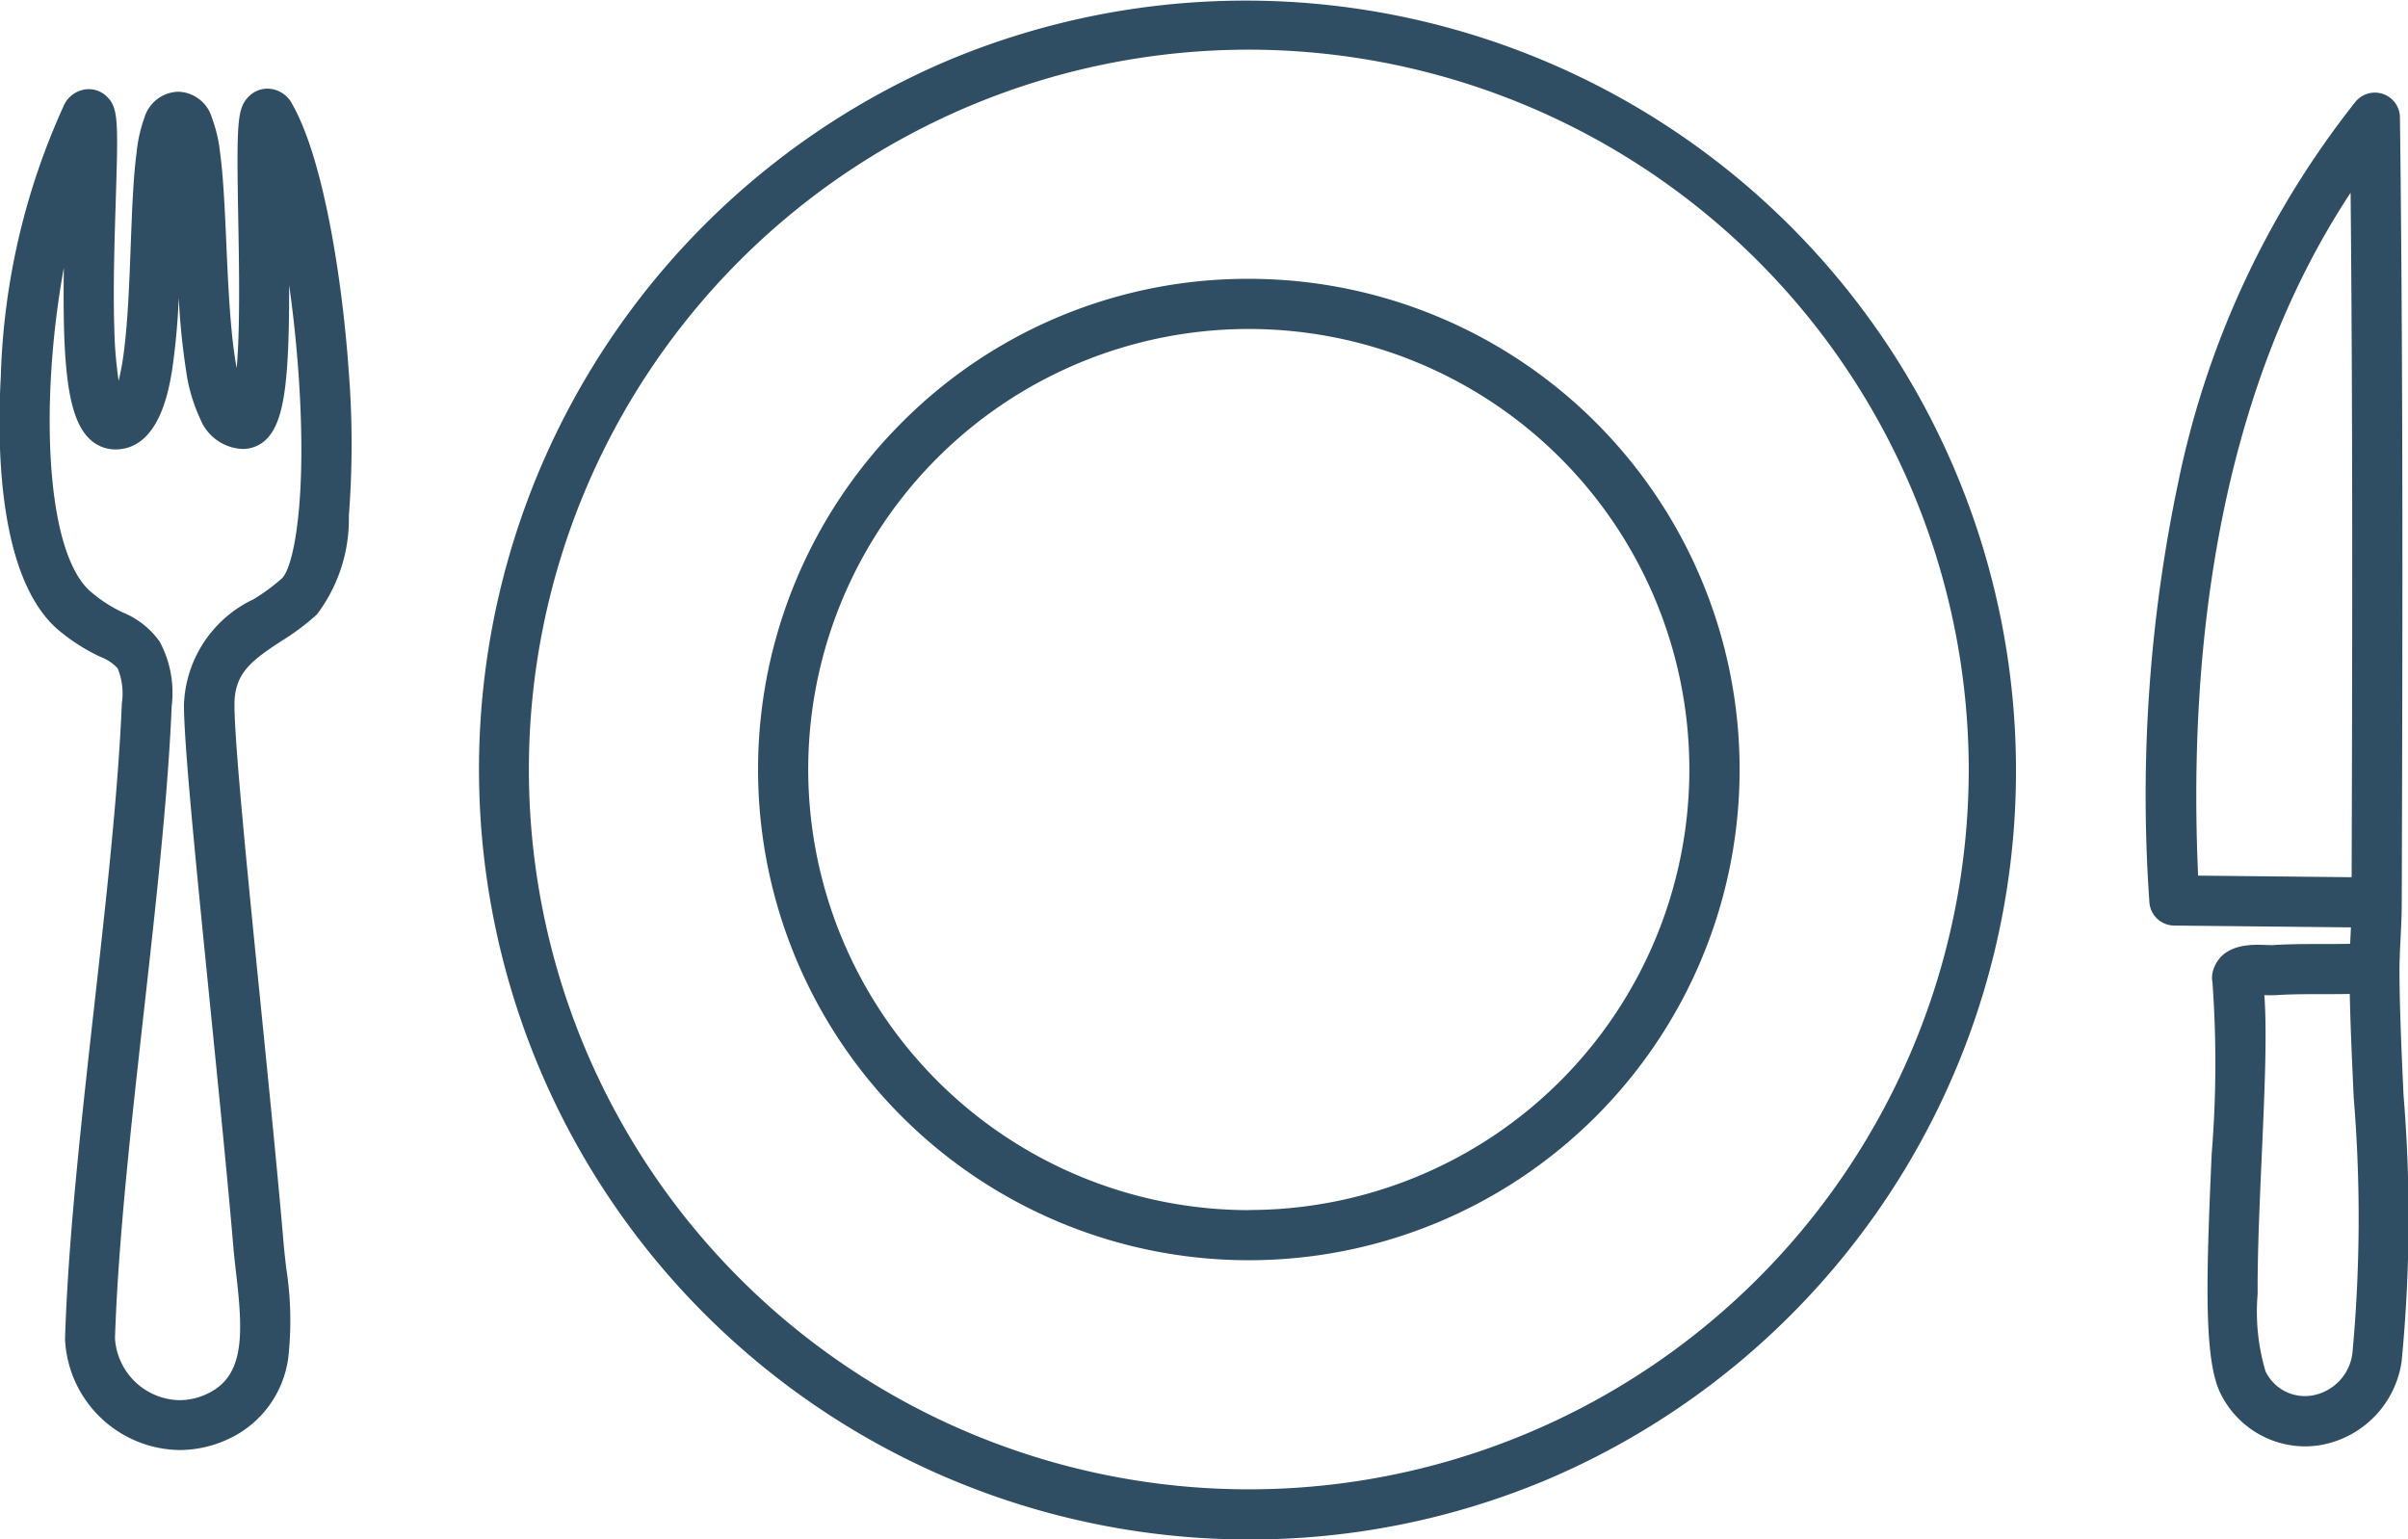
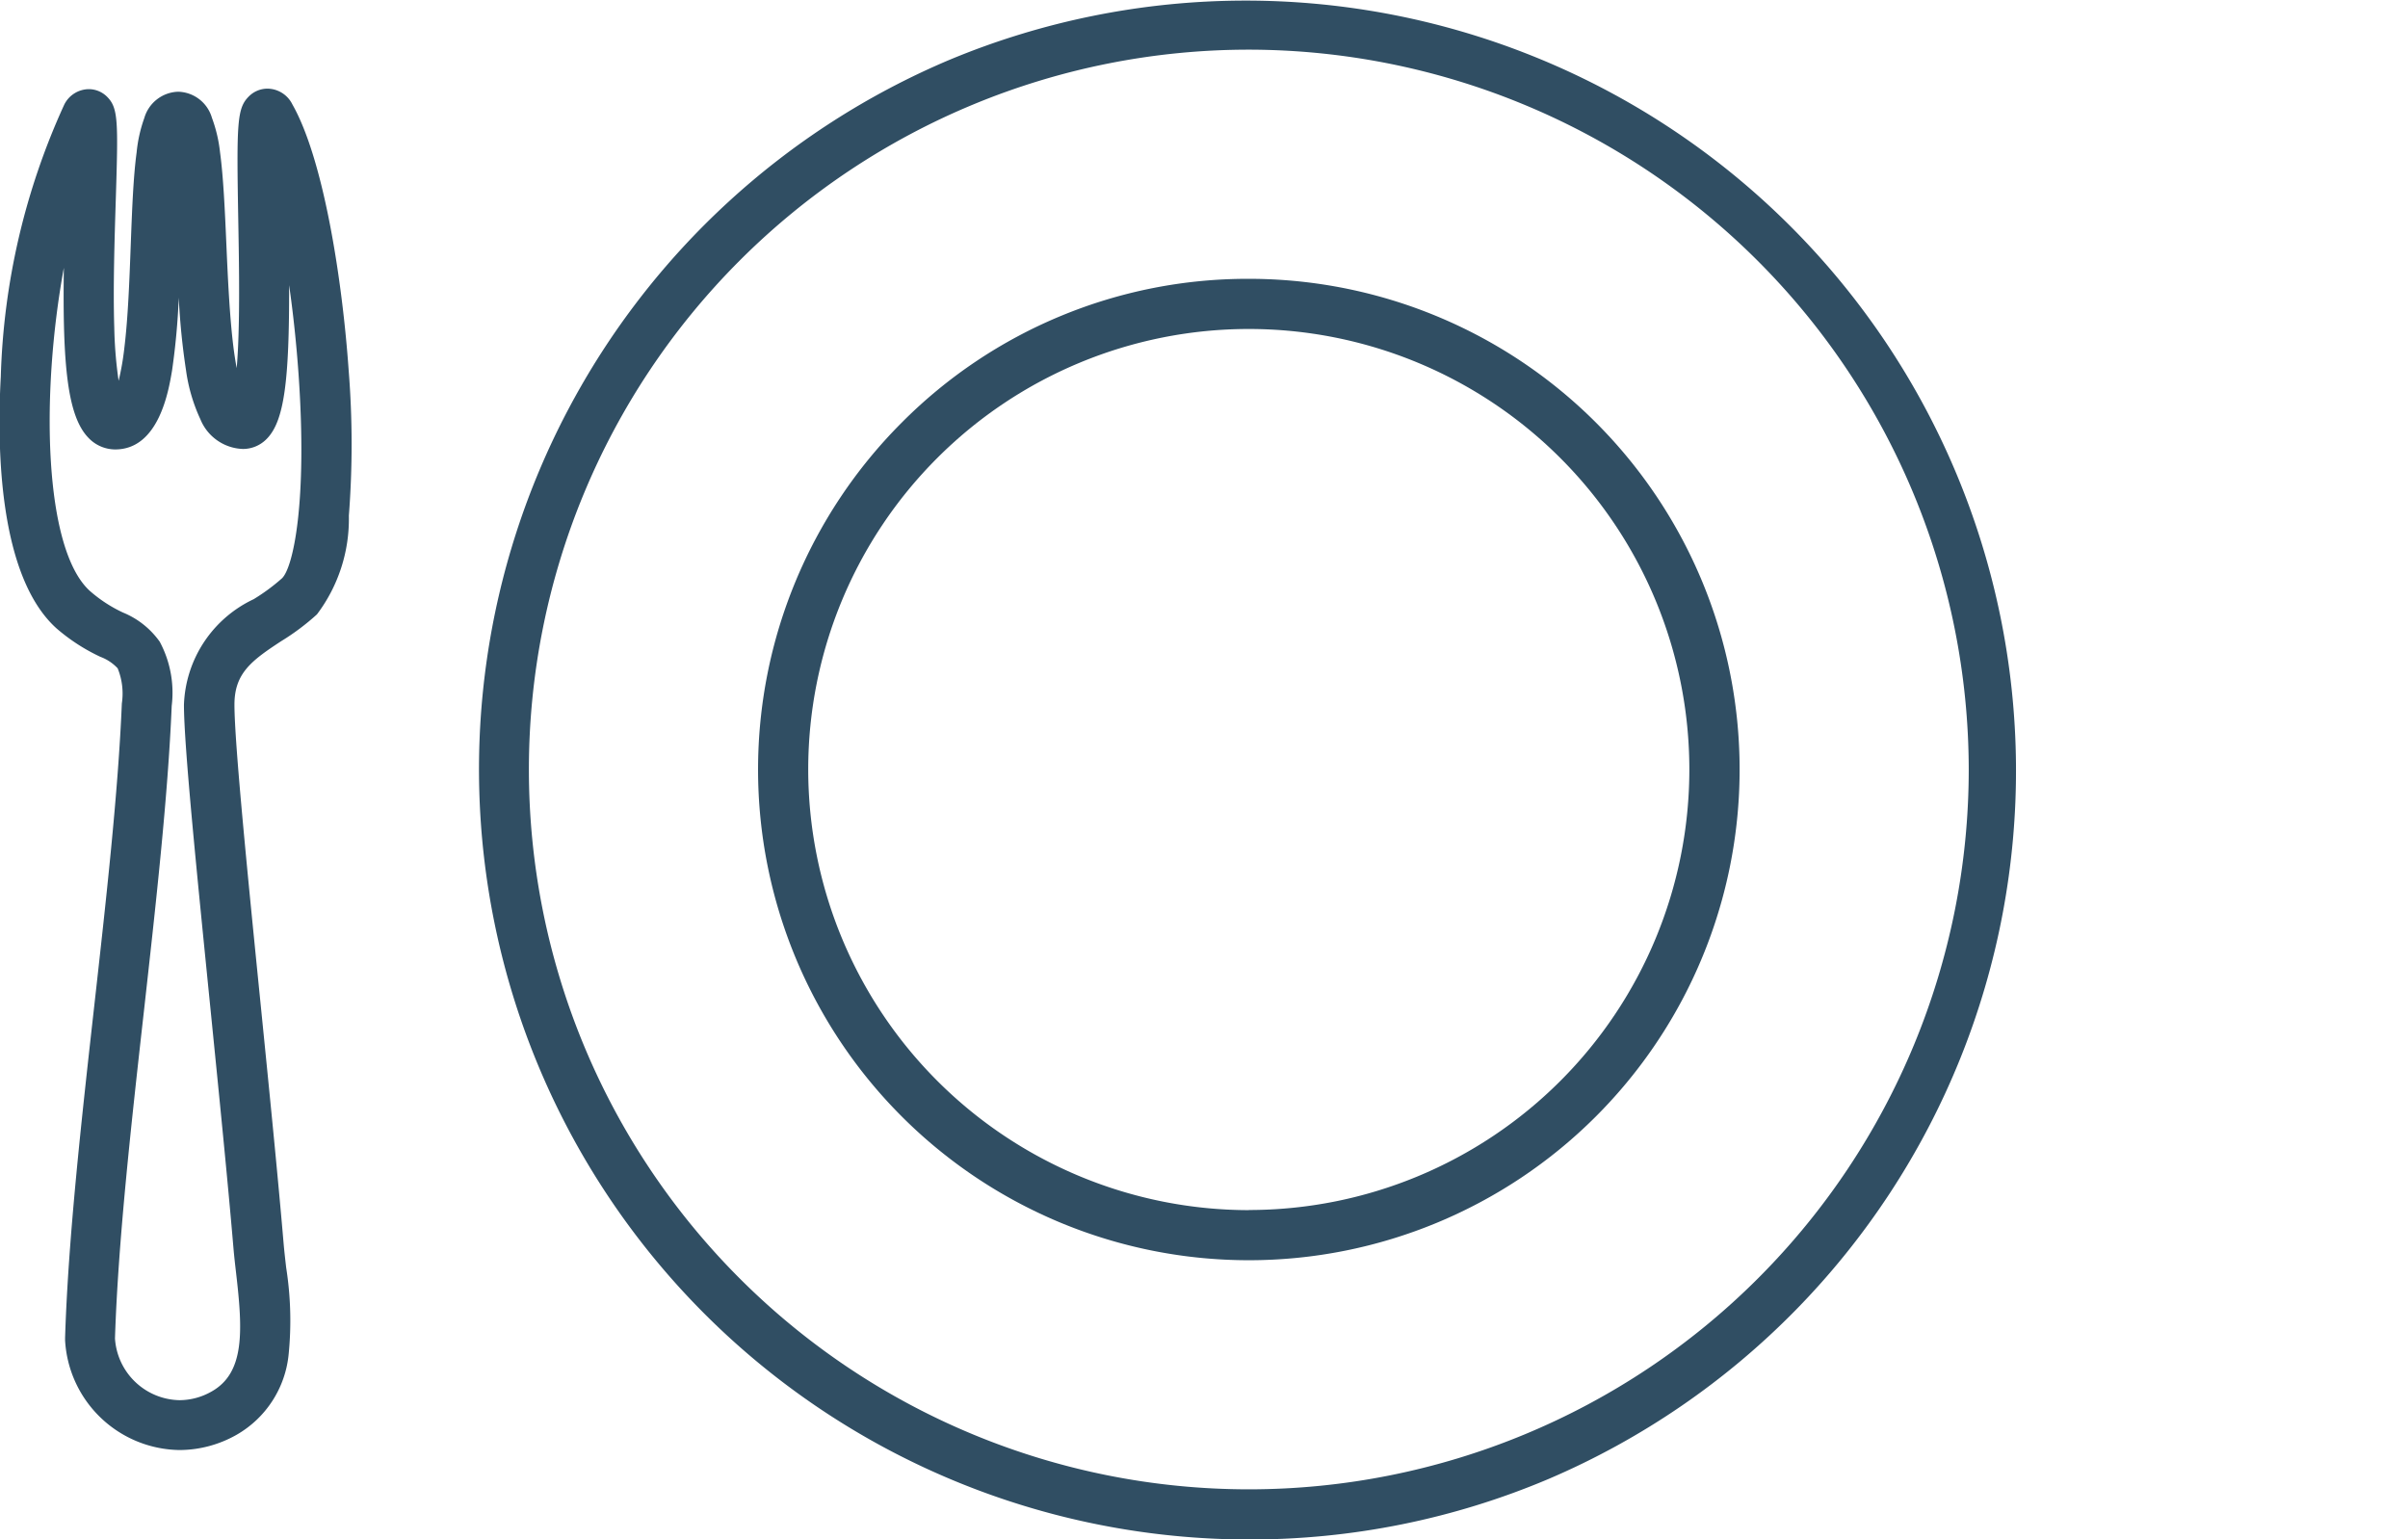
<svg xmlns="http://www.w3.org/2000/svg" width="72" height="46.022" viewBox="0 0 72 46.022">
  <g>
    <path d="M37.654,46.052A23.032,23.032,0,0,1,28.69,1.81,23.032,23.032,0,0,1,46.617,44.242,22.883,22.883,0,0,1,37.654,46.052Zm0-44.552A21.526,21.526,0,1,0,59.18,23.026,21.551,21.551,0,0,0,37.654,1.5Z" transform="translate(-0.314 -0.015)" fill="#304e63" />
    <path d="M13.923-.75A14.673,14.673,0,0,1,24.3,24.3,14.673,14.673,0,0,1,3.548,3.548,14.577,14.577,0,0,1,13.923-.75Zm0,27.846A13.173,13.173,0,1,0,.75,13.923,13.188,13.188,0,0,0,13.923,27.1Z" transform="translate(23.416 9.088)" fill="#304e63" />
    <path d="M8.013,2.722a.839.839,0,0,1,.744.471c.947,1.666,1.5,5.325,1.683,7.952a27.727,27.727,0,0,1,.006,4.345,4.733,4.733,0,0,1-.954,2.953,7.047,7.047,0,0,1-1.067.8c-.9.588-1.4.966-1.4,1.9,0,1.15.4,5.146.788,9.01.253,2.519.514,5.123.682,7.1.019.224.047.465.076.72a10.194,10.194,0,0,1,.075,2.593,3.123,3.123,0,0,1-1.557,2.411,3.474,3.474,0,0,1-1.7.456,3.476,3.476,0,0,1-3.428-3.283l0-.036v-.036c.092-2.958.49-6.509.874-9.943.351-3.134.714-6.374.823-9.027a2,2,0,0,0-.125-1.052,1.35,1.35,0,0,0-.516-.343A5.652,5.652,0,0,1,1.7,18.858C-.021,17.3-.08,13.474.039,11.329A20.961,20.961,0,0,1,1.936,3.2a.829.829,0,0,1,.731-.463.775.775,0,0,1,.56.238c.326.336.323.738.249,3.1-.036,1.158-.082,2.6-.044,3.8a12.678,12.678,0,0,0,.13,1.584,8.005,8.005,0,0,0,.17-.974c.112-.918.153-2.035.193-3.114C3.964,6.346,4,5.372,4.1,4.63A4.265,4.265,0,0,1,4.33,3.6a1.088,1.088,0,0,1,1.011-.786,1.08,1.08,0,0,1,1.011.781,4.271,4.271,0,0,1,.242,1.028c.1.741.144,1.714.189,2.743.047,1.079.1,2.2.215,3.113.03.231.062.429.094.6.022-.255.041-.567.053-.947.037-1.095.014-2.4-.007-3.551-.05-2.837-.035-3.268.31-3.619A.786.786,0,0,1,8.013,2.722ZM3.459,13.511a1.106,1.106,0,0,1-.8-.348c-.623-.643-.777-2.153-.735-5.083-.7,3.813-.593,8.425.78,9.664a4.172,4.172,0,0,0,.987.644,2.512,2.512,0,0,1,1.1.873,3.231,3.231,0,0,1,.358,1.919c-.112,2.706-.478,5.972-.831,9.132-.38,3.39-.772,6.894-.865,9.784a1.972,1.972,0,0,0,1.928,1.846,1.944,1.944,0,0,0,.965-.262c.992-.561.928-1.815.73-3.526-.031-.267-.06-.519-.081-.765-.167-1.968-.428-4.567-.68-7.08-.409-4.08-.8-7.934-.8-9.16A3.629,3.629,0,0,1,7.6,17.989a5.865,5.865,0,0,0,.847-.625c.334-.323.764-2.268.494-6.114-.064-.909-.16-1.807-.281-2.651.007,2.842-.143,4.061-.667,4.593a.99.99,0,0,1-.708.305,1.422,1.422,0,0,1-1.278-.888,5.108,5.108,0,0,1-.43-1.467A21.077,21.077,0,0,1,5.36,8.97a21.121,21.121,0,0,1-.2,2.178C5.061,11.733,4.774,13.511,3.459,13.511Z" transform="translate(-0.015 -0.071)" fill="#304e63" />
-     <path d="M70.27,43.326a2.829,2.829,0,0,1-2.5-1.536c-.525-.985-.459-3.382-.288-7.212a33.471,33.471,0,0,0,.023-5.13.75.75,0,0,1,.027-.379c.269-.793,1.162-.755,1.592-.736.082,0,.176.008.221,0,.483-.03.967-.03,1.436-.03.289,0,.567,0,.841-.007q.006-.126.012-.25t.012-.241l-5.286-.054a.75.75,0,0,1-.741-.706,45.509,45.509,0,0,1,.856-12.514A27.072,27.072,0,0,1,71.781,3.117a.75.75,0,0,1,1.33.466c.094,7.592.08,15.135.054,23.5,0,.353-.018.7-.035,1.04s-.031.637-.033.947c0,1.031.057,2.358.122,3.762a44.515,44.515,0,0,1-.058,7.956,2.967,2.967,0,0,1-2.435,2.5A2.872,2.872,0,0,1,70.27,43.326Zm-1.213-13.5c.085,1.162.005,2.945-.078,4.813-.064,1.433-.13,2.916-.123,4.132a6.243,6.243,0,0,0,.235,2.307,1.306,1.306,0,0,0,1.4.725,1.465,1.465,0,0,0,1.2-1.274,43.929,43.929,0,0,0,.038-7.633c-.051-1.113-.1-2.178-.118-3.1-.278.006-.555.006-.825.006-.466,0-.906,0-1.345.028A3.715,3.715,0,0,1,69.057,29.831Zm-1.98-3.568,4.59.047c.022-7.235.033-13.868-.031-20.468C67.459,12.162,66.8,20.192,67.077,26.262Z" transform="translate(-1.352 -0.073)" fill="#304e63" />
  </g>
</svg>